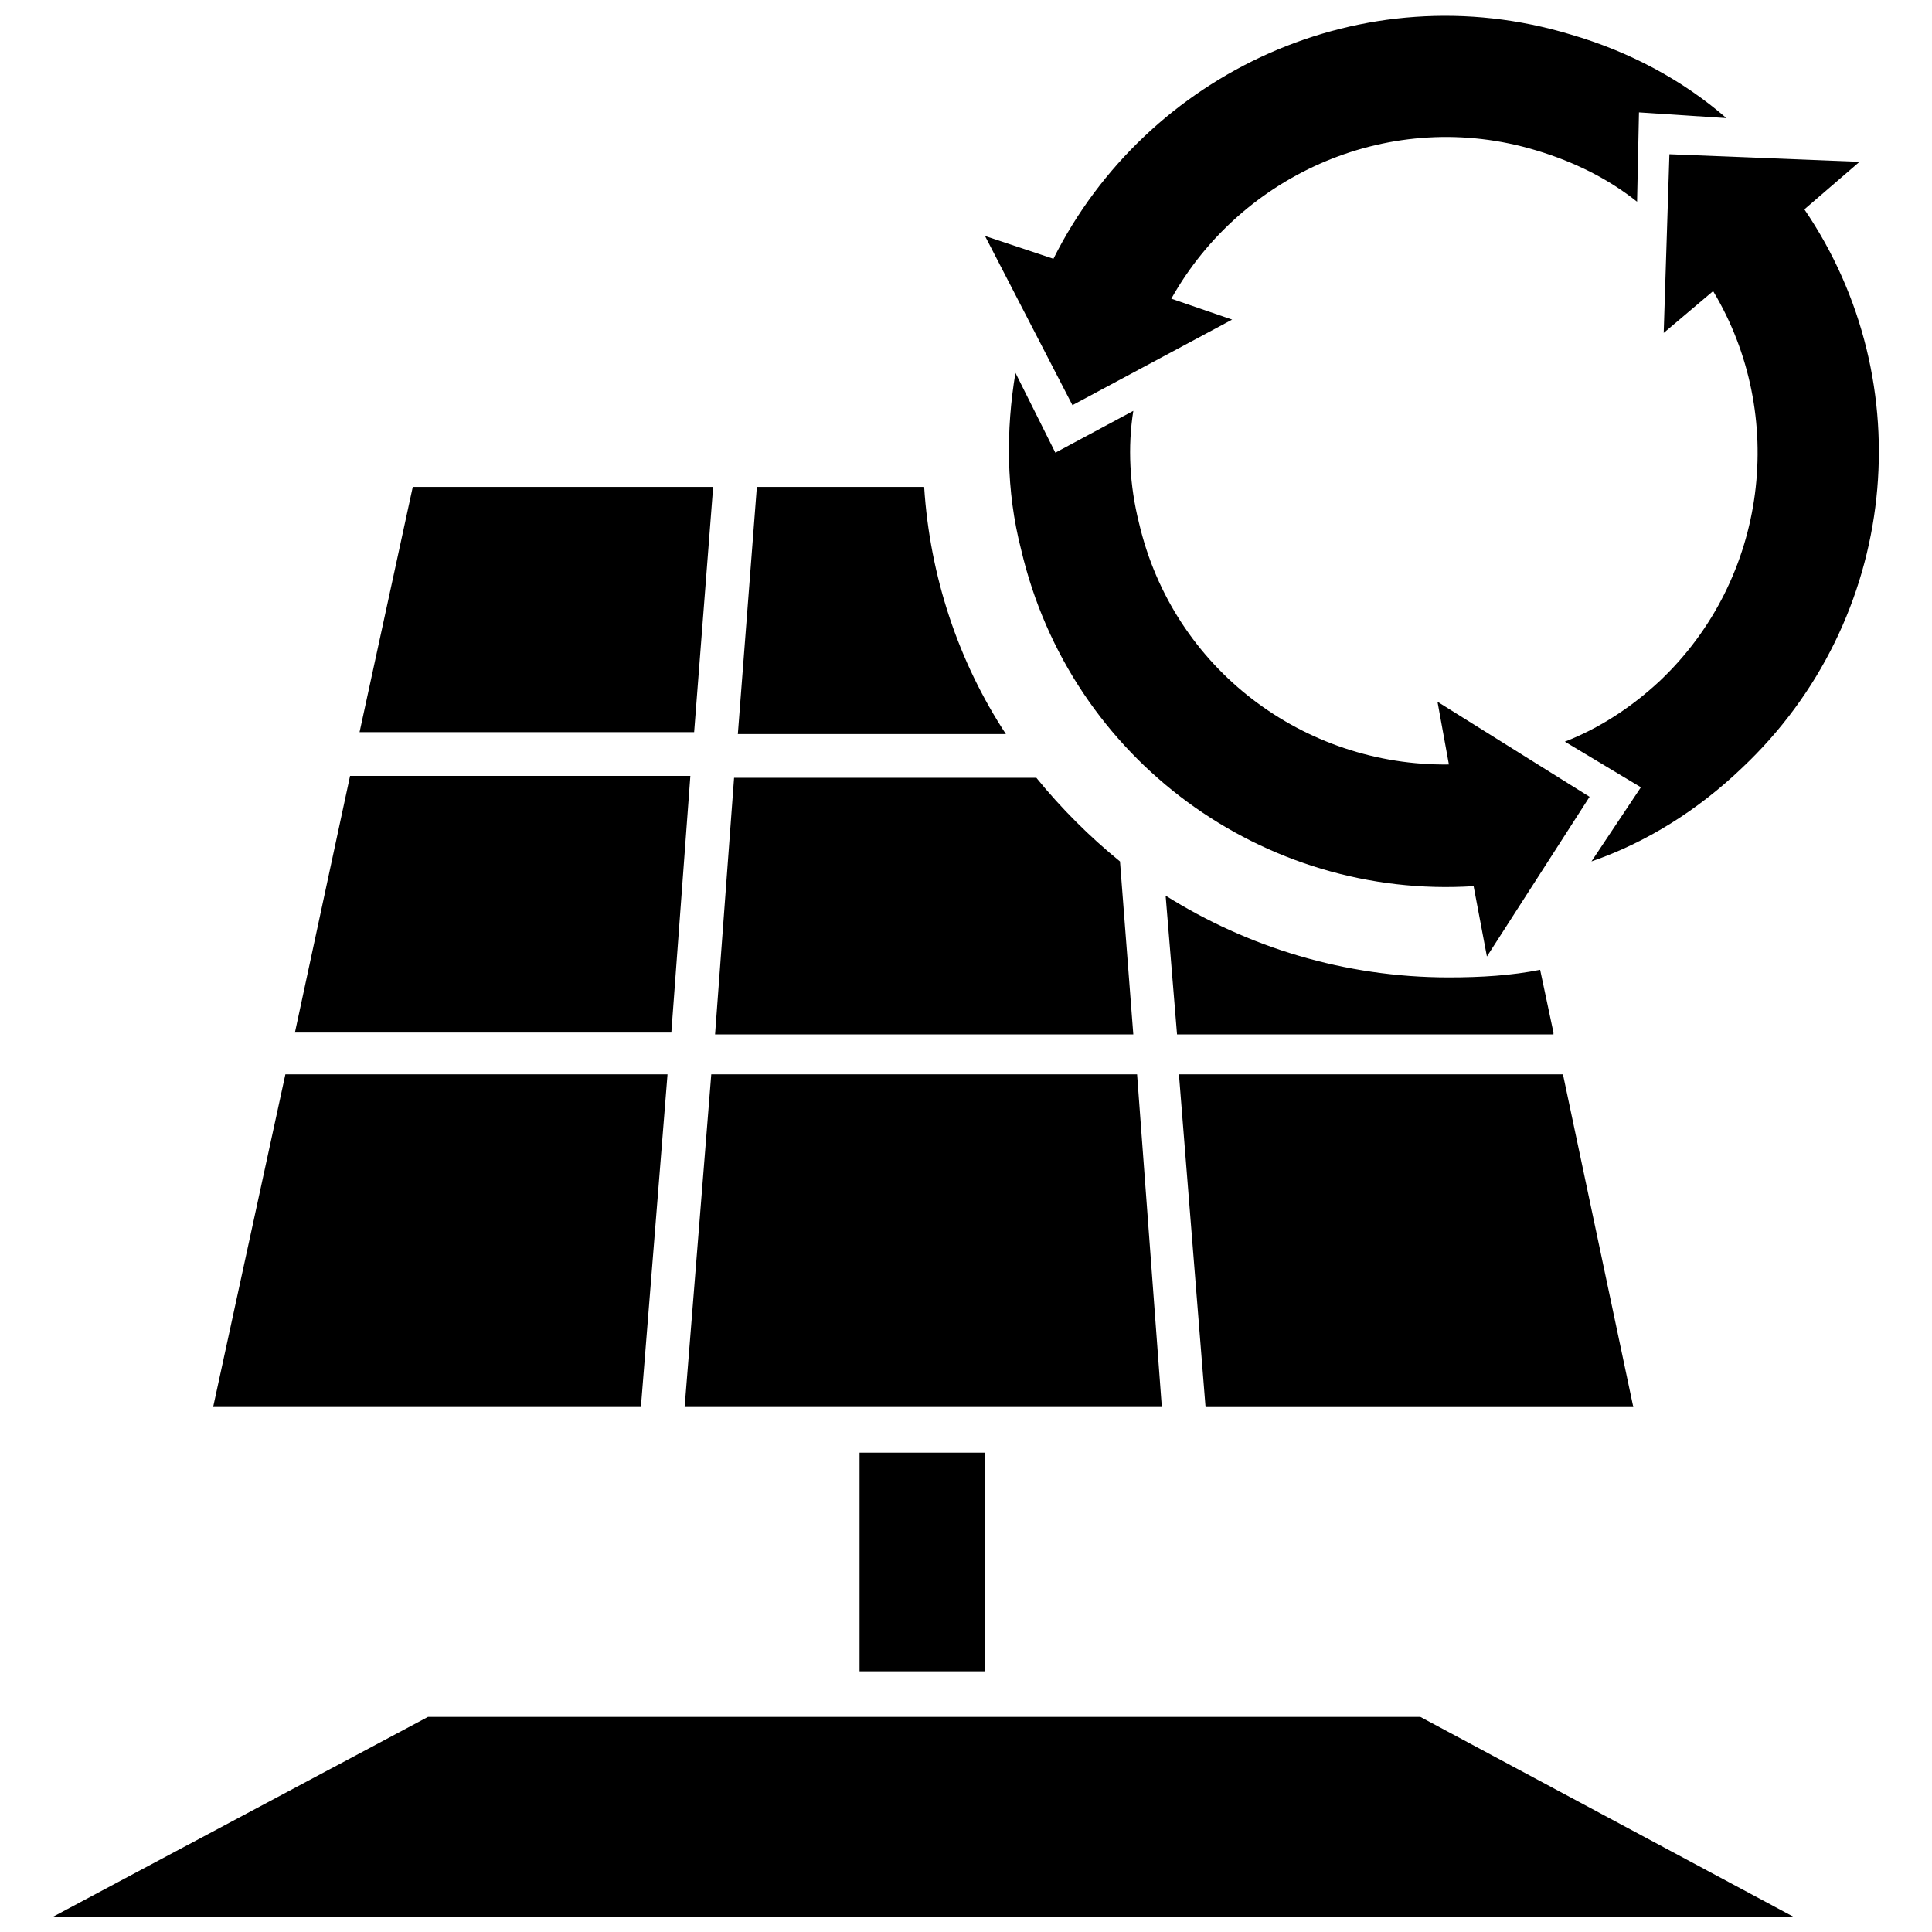
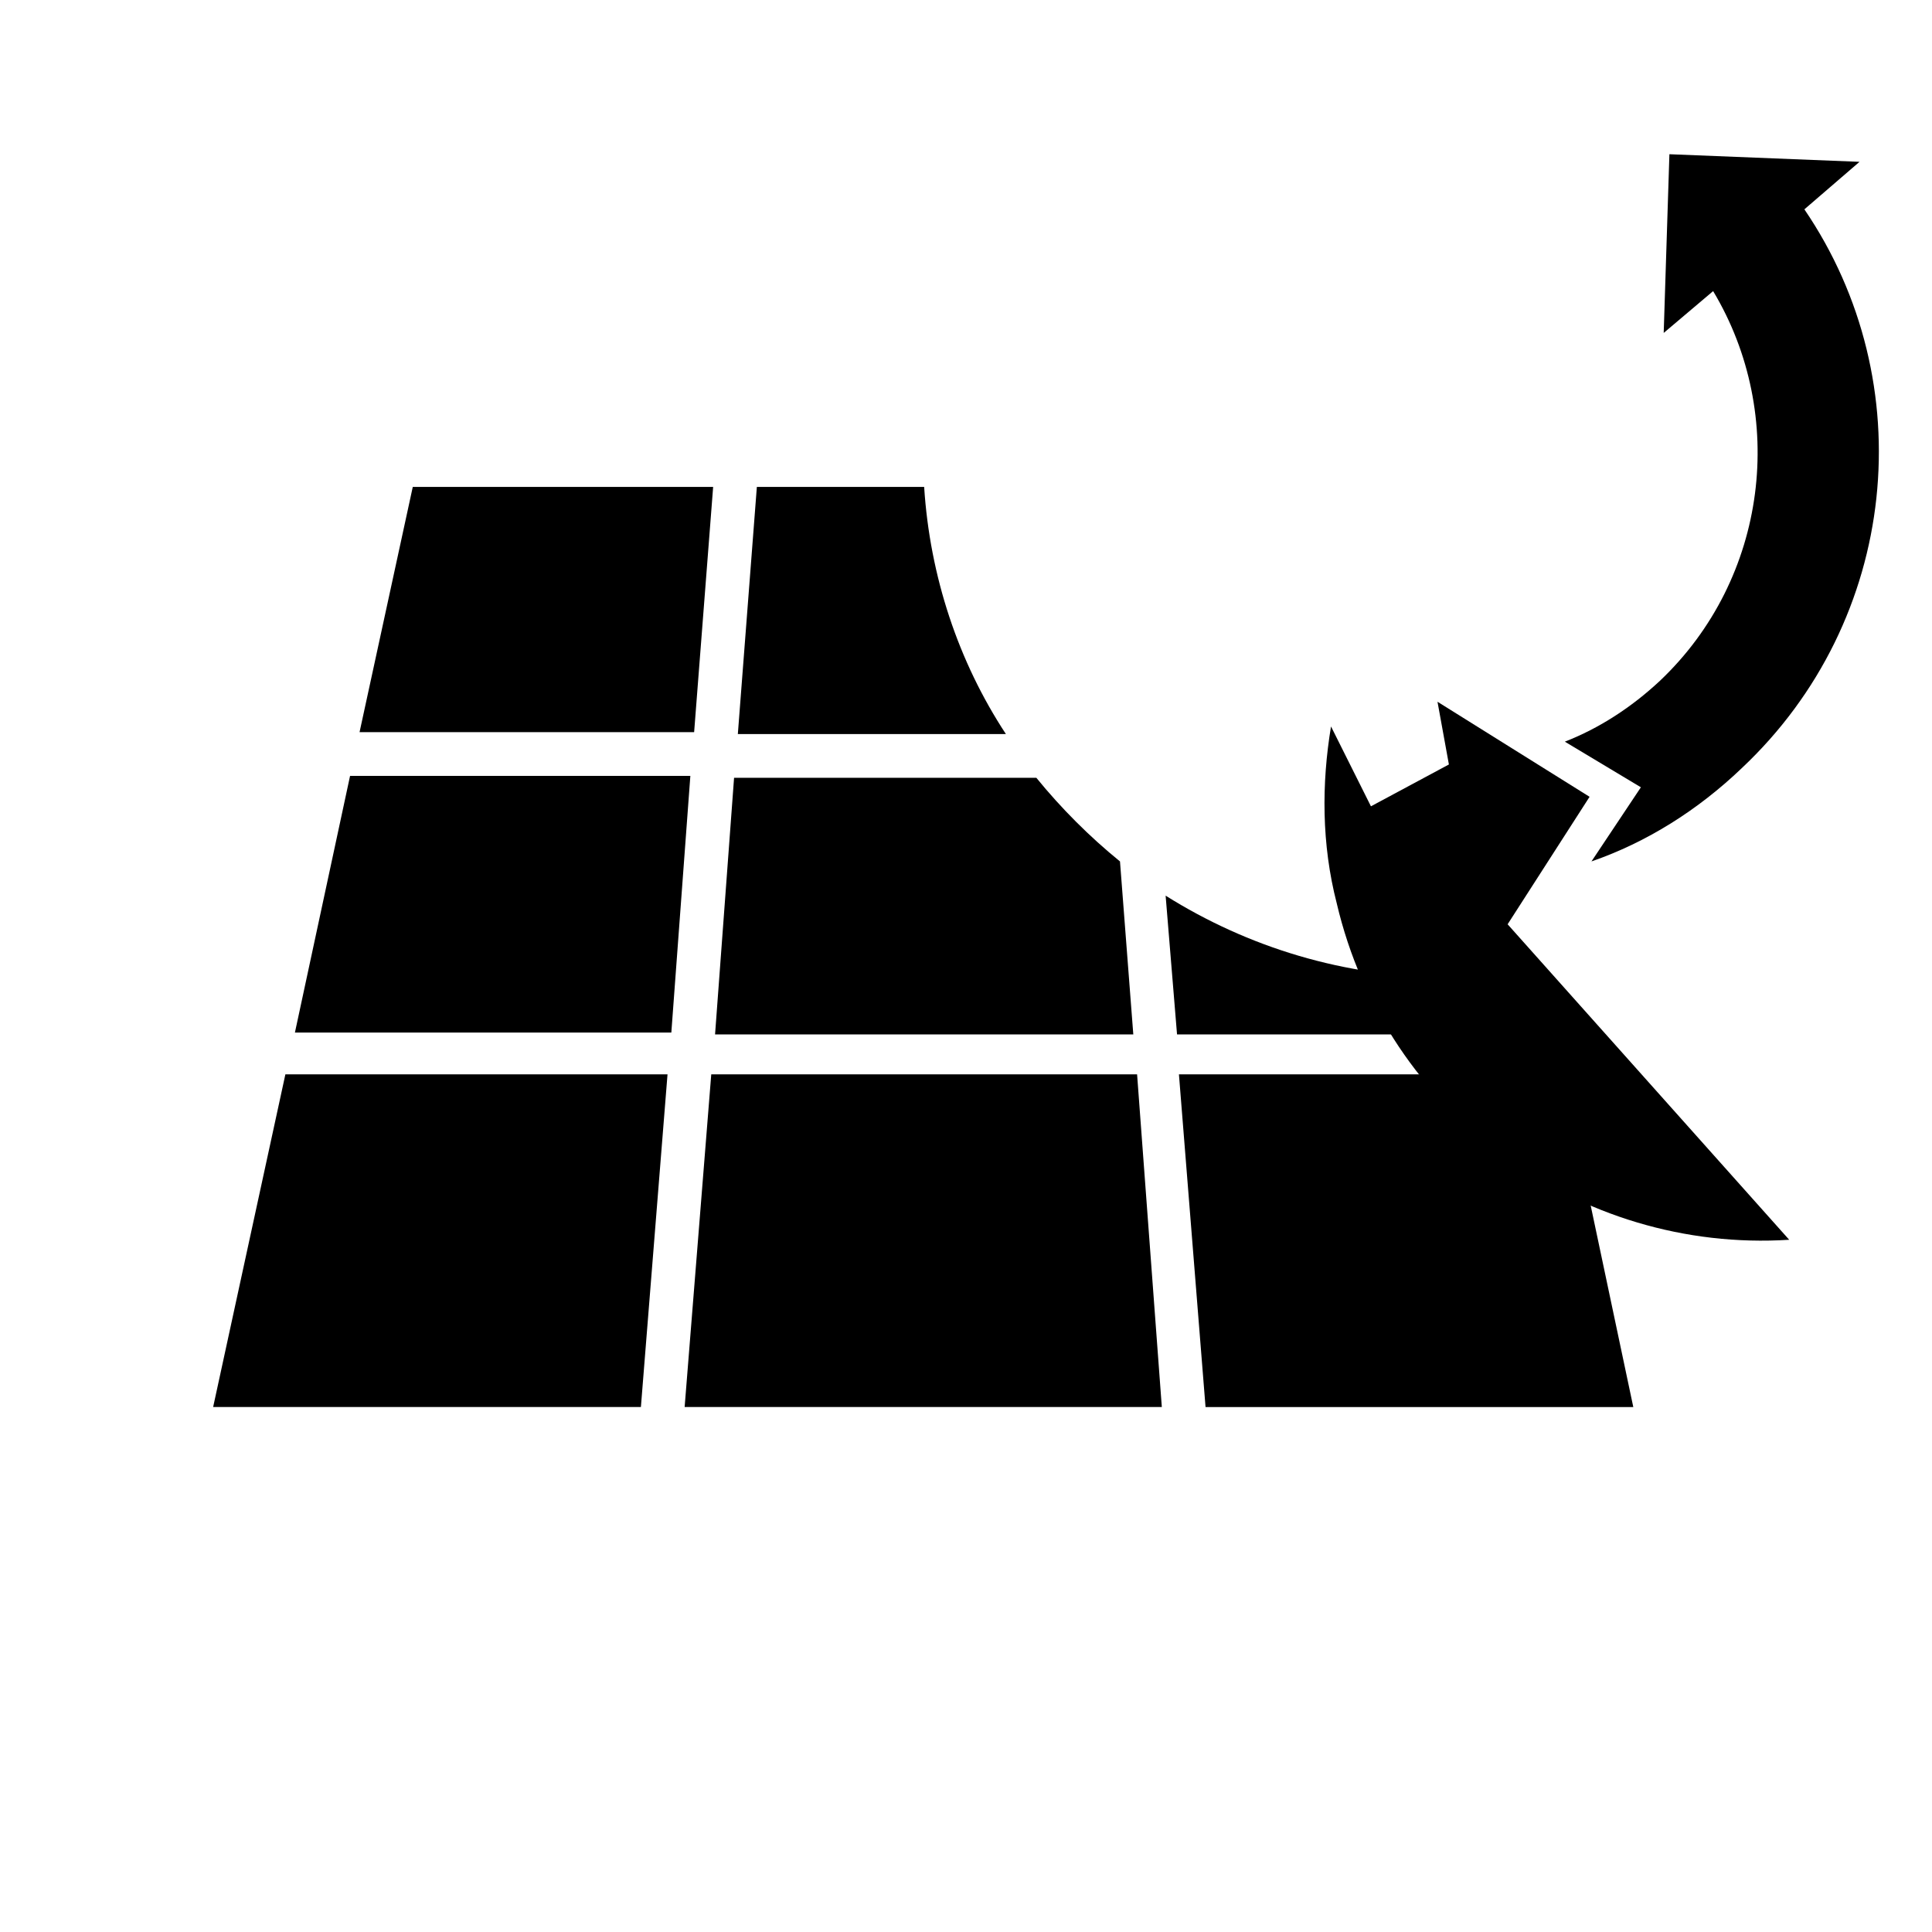
<svg xmlns="http://www.w3.org/2000/svg" width="800px" height="800px" version="1.1" viewBox="144 144 512 512">
  <defs>
    <clipPath id="b">
      <path d="m405 148.09h197v103.91h-197z" />
    </clipPath>
    <clipPath id="a">
      <path d="m158 599h462v52.902h-462z" />
    </clipPath>
  </defs>
-   <path d="m534.52 378.84 3.527 18.641 27.207-42.32-40.305-25.191 3.023 16.625c-38.289 0.504-73.051-25.191-82.121-63.984-2.519-10.078-3.023-20.152-1.512-29.727l-20.66 11.086-10.578-21.16c-2.519 15.113-2.519 31.234 1.512 46.855 13.098 55.922 64.488 92.699 119.91 89.176z" />
+   <path d="m534.52 378.84 3.527 18.641 27.207-42.32-40.305-25.191 3.023 16.625l-20.66 11.086-10.578-21.16c-2.519 15.113-2.519 31.234 1.512 46.855 13.098 55.922 64.488 92.699 119.91 89.176z" />
  <path d="m586.41 184.87-1.512 47.359 13.098-11.082c19.648 32.746 14.609 76.074-14.105 103.28-7.559 7.055-16.121 12.594-25.191 16.121l20.152 12.09-13.098 19.648c14.609-5.039 28.215-13.602 39.801-24.688 41.816-39.297 47.863-102.27 16.625-148.12l14.613-12.594z" />
  <g clip-path="url(#b)">
-     <path d="m470.53 228.7-16.121-5.543c18.641-33.25 58.441-50.883 96.73-39.297 10.078 3.023 19.145 7.559 26.703 13.602l0.504-23.68 23.176 1.516c-11.586-10.078-25.695-17.633-41.312-22.168-54.914-16.625-112.35 10.078-137.04 59.449l-18.137-6.047 23.176 44.84z" />
-   </g>
+     </g>
  <path d="m576.84 516.88-18.641-88.168h-101.77l7.051 88.168z" />
-   <path d="m371.79 528.97h33.25v57.938h-33.25z" />
  <path d="m555.68 417.63-3.527-16.625c-7.559 1.512-15.617 2.016-24.184 2.016-27.711 0-53.402-8.062-75.066-21.664l3.023 36.777h99.754z" />
  <path d="m445.34 428.71h-112.85l-7.055 88.168h126.46z" />
  <path d="m388.91 273.04h-44.336l-5.039 65.496h71.039c-12.594-19.145-20.152-41.816-21.664-65.496z" />
  <path d="m326.95 349.62h-90.18l-14.613 68.016h99.754z" />
  <g clip-path="url(#a)">
-     <path d="m257.42 599-99.25 52.898h460.98l-98.746-52.898z" />
-   </g>
+     </g>
  <path d="m320.9 428.71h-101.27l-19.145 88.168h113.36z" />
  <path d="m440.81 372.29c-8.062-6.551-15.617-14.105-22.168-22.168h-80.105l-5.039 68.016h110.84z" />
  <path d="m332.99 273.04h-79.602l-14.105 64.992h88.668z" />
</svg>